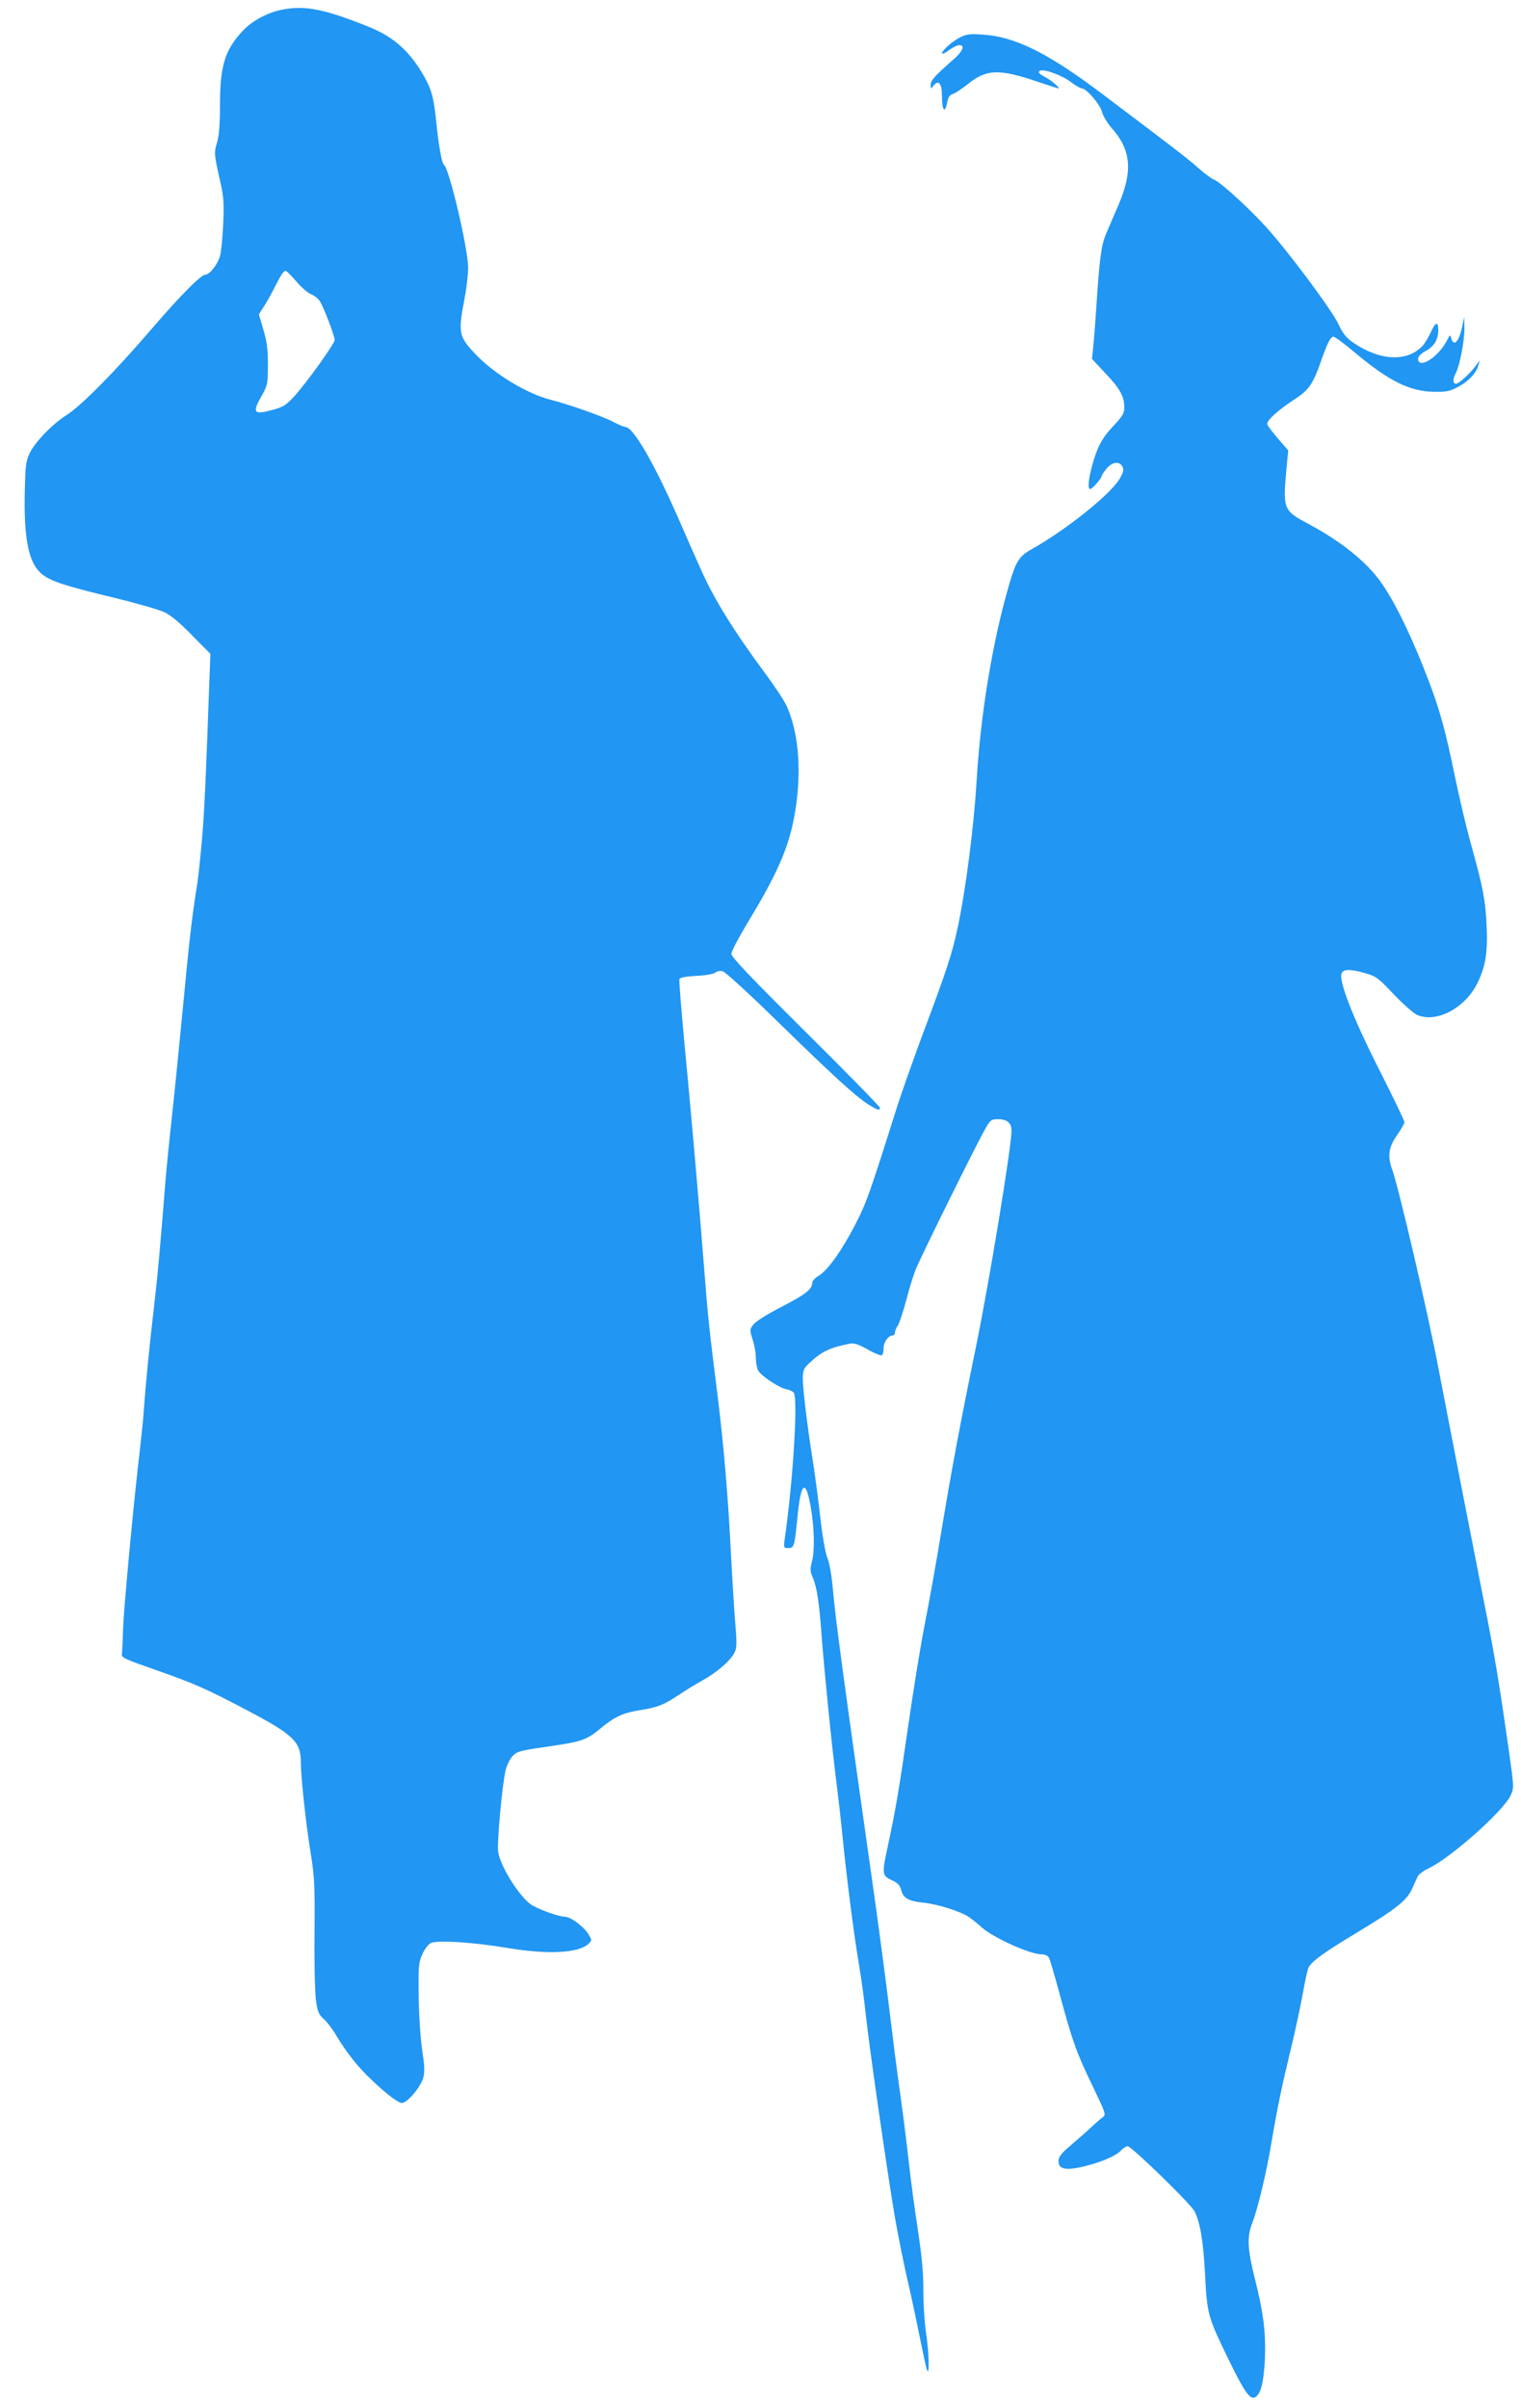
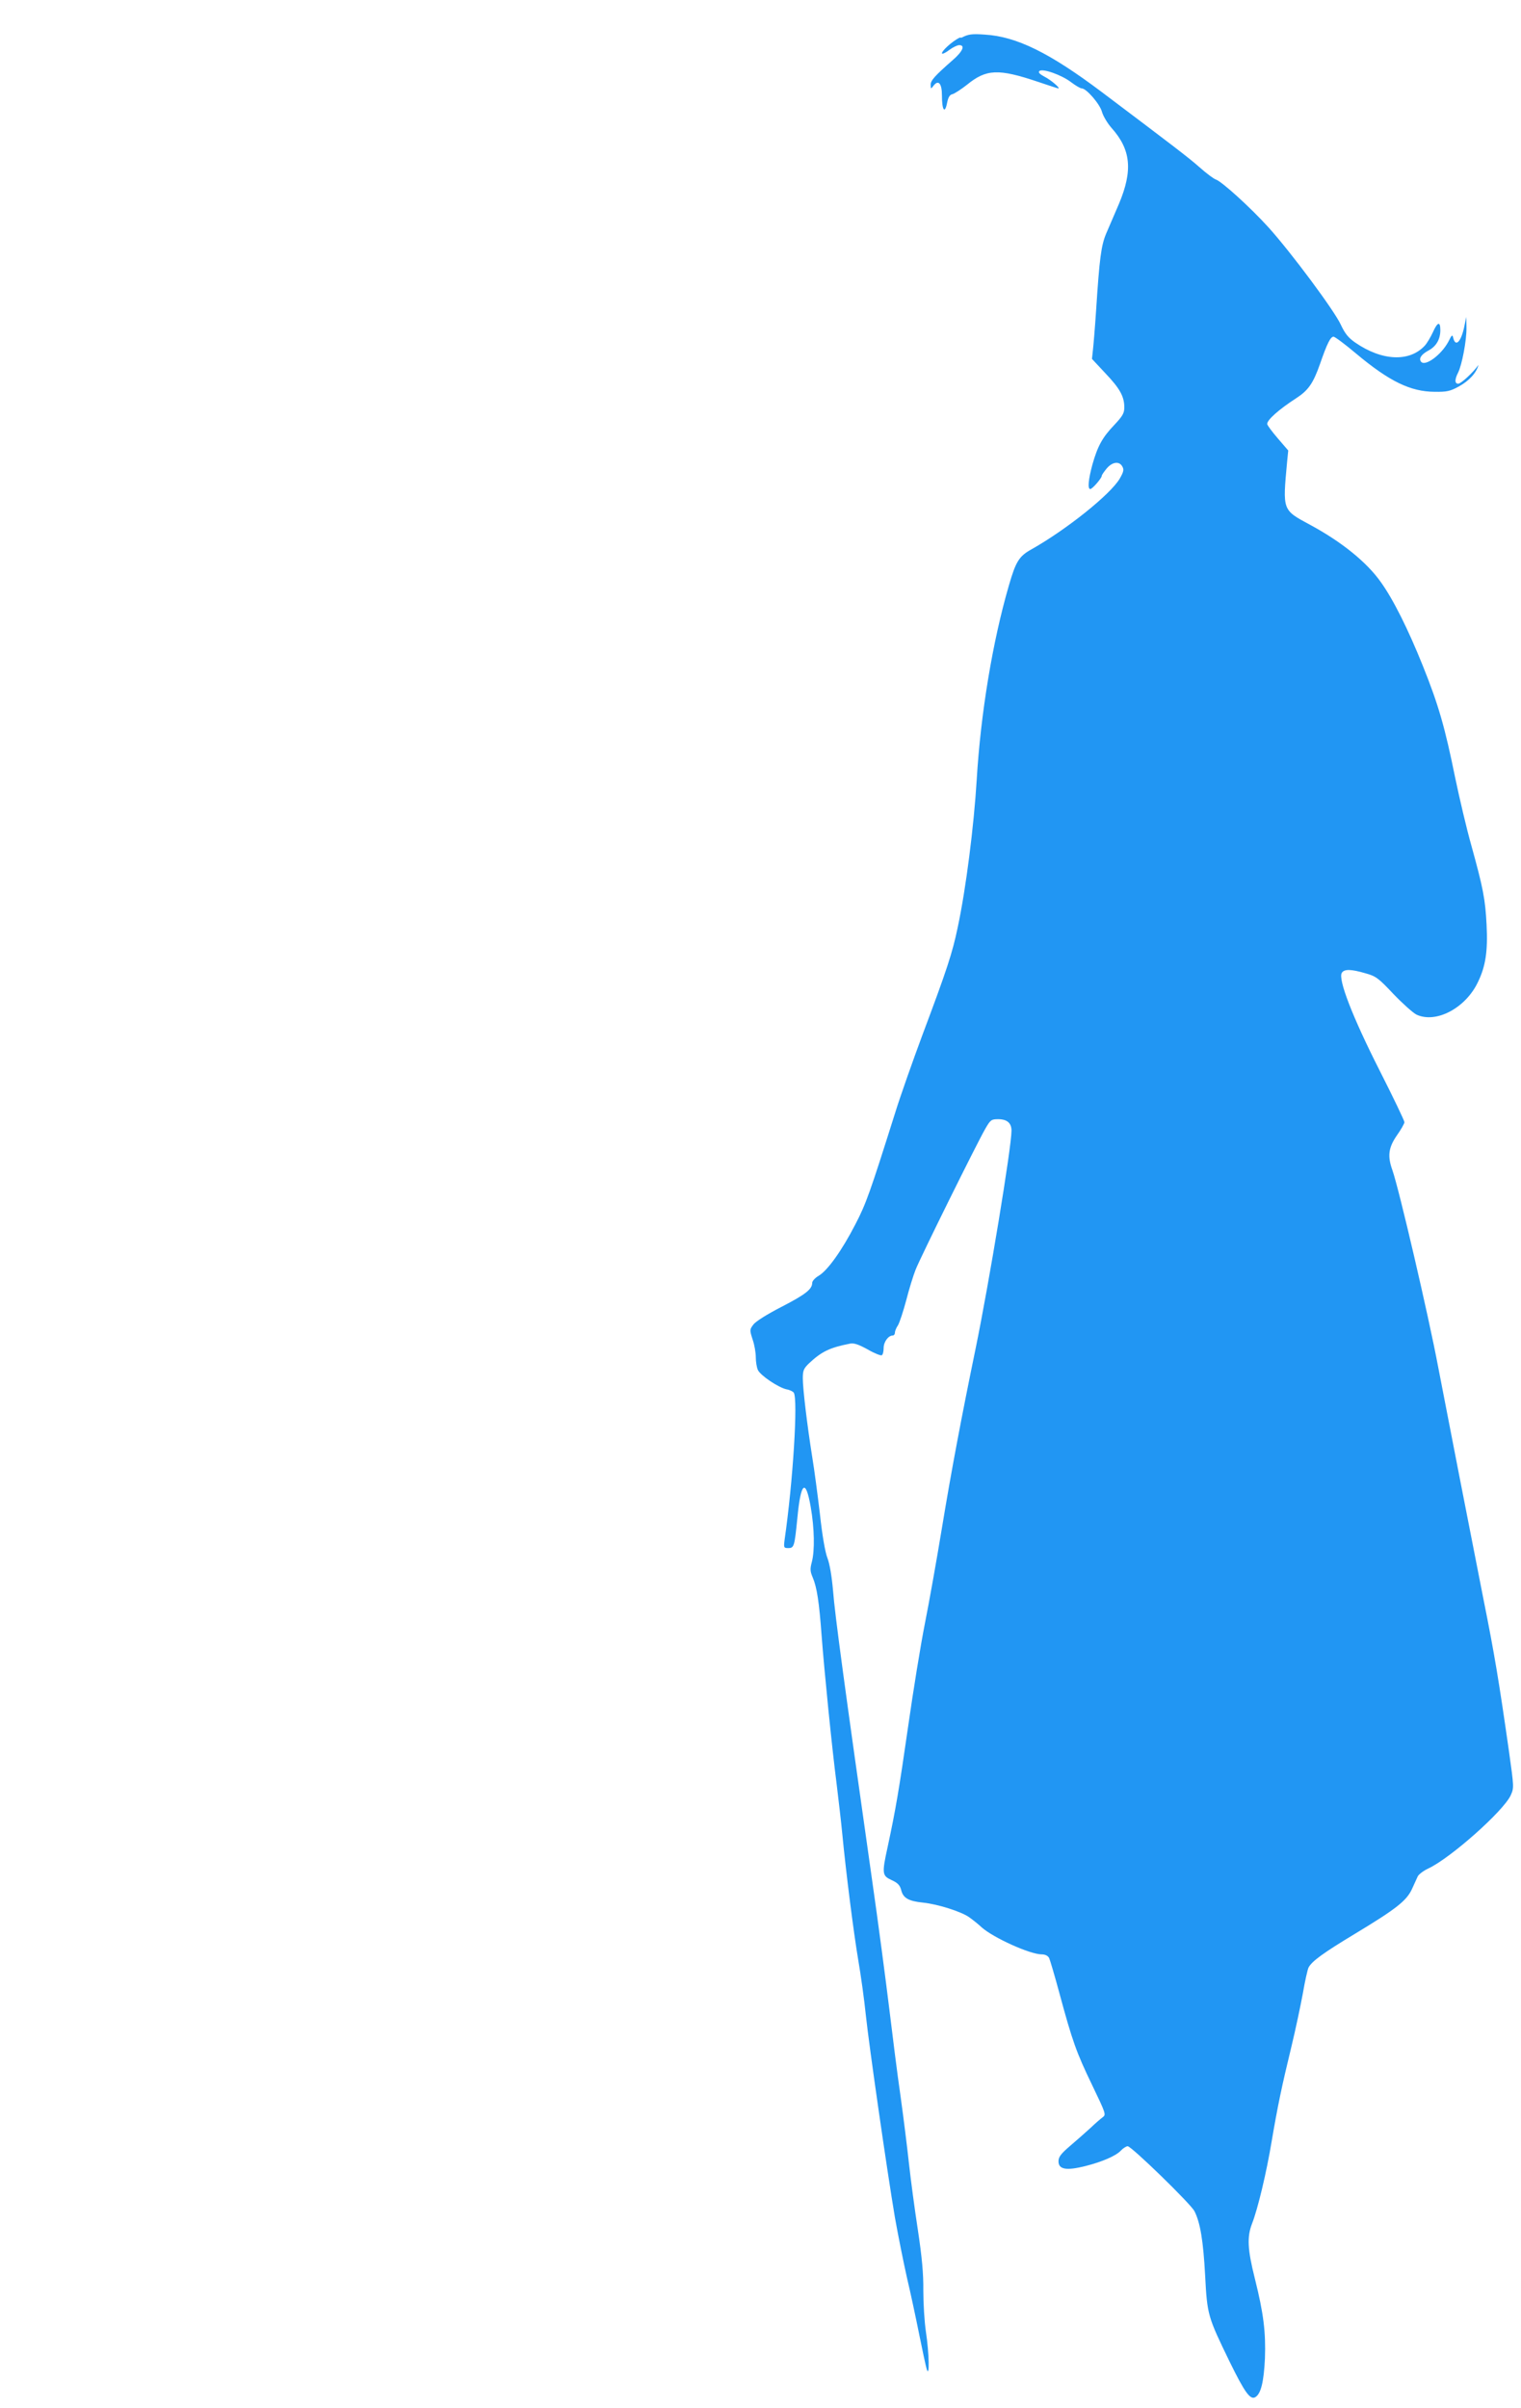
<svg xmlns="http://www.w3.org/2000/svg" version="1.0" width="809pt" height="1280pt" viewBox="0 0 809 1280" preserveAspectRatio="xMidYMid meet">
  <g transform="translate(0,1280) scale(0.1,-0.1)" fill="#2196f3" stroke="none">
-     <path d="M1508 12750 c-80 -14 -164 -58 -217 -114 -95 -102 -121 -185 -121 -396 0 -104 -5 -162 -16 -199 -16 -55 -16 -57 18 -209 18 -79 20 -114 15 -225 -3 -73 -11 -149 -17 -169 -13 -44 -55 -98 -77 -98 -24 0 -134 -111 -292 -295 -189 -220 -370 -403 -446 -451 -75 -47 -168 -143 -197 -203 -20 -40 -23 -66 -26 -198 -6 -243 17 -372 79 -434 45 -45 117 -70 401 -138 115 -28 232 -62 261 -75 36 -17 84 -57 149 -124 l97 -98 -5 -135 c-19 -527 -26 -685 -39 -844 -9 -99 -20 -209 -26 -245 -29 -183 -41 -286 -74 -635 -20 -209 -47 -477 -60 -595 -13 -118 -29 -276 -35 -350 -28 -353 -42 -508 -60 -660 -23 -192 -46 -427 -55 -555 -3 -49 -13 -142 -20 -205 -29 -235 -85 -829 -90 -950 -2 -69 -5 -134 -7 -145 -3 -17 20 -27 172 -80 211 -74 271 -100 486 -213 255 -134 294 -171 294 -280 0 -78 27 -327 53 -487 20 -125 22 -170 20 -420 -2 -154 2 -314 7 -355 9 -66 14 -79 44 -105 18 -17 50 -60 70 -95 21 -36 63 -96 95 -134 71 -88 218 -216 248 -216 29 0 100 83 114 134 9 31 7 65 -6 151 -9 64 -17 184 -18 285 -2 160 0 179 20 222 11 25 31 52 44 58 32 17 225 5 409 -26 216 -36 381 -27 431 23 18 18 18 19 -1 50 -24 40 -95 93 -125 93 -29 0 -127 34 -173 60 -61 35 -167 199 -182 282 -8 44 21 364 40 440 7 26 23 58 36 72 27 27 37 29 223 56 151 23 174 32 251 96 70 58 117 79 208 93 88 14 122 27 199 78 32 22 89 57 127 78 78 43 150 105 172 148 13 24 14 48 5 155 -6 70 -15 219 -21 332 -17 345 -40 613 -75 895 -42 331 -51 417 -70 665 -24 312 -73 869 -106 1209 -16 173 -28 319 -25 326 3 8 35 14 89 17 49 2 92 10 101 17 9 8 26 11 41 7 14 -4 142 -121 292 -268 289 -282 412 -395 482 -440 49 -30 61 -34 61 -17 0 6 -178 188 -395 403 -291 289 -395 398 -395 415 0 13 40 89 89 170 173 285 229 425 257 631 26 200 8 382 -51 515 -12 28 -64 106 -115 175 -168 227 -273 396 -343 555 -20 44 -76 170 -124 281 -129 292 -236 474 -277 474 -7 0 -35 12 -62 26 -53 29 -243 96 -336 119 -126 32 -299 137 -399 242 -89 94 -93 113 -59 291 11 56 20 132 20 168 0 101 -101 531 -129 548 -11 7 -28 102 -41 231 -13 126 -24 166 -62 235 -74 133 -162 213 -293 266 -233 94 -339 116 -457 94z m67 -1445 c26 -31 61 -62 79 -69 18 -7 39 -24 47 -37 20 -30 79 -185 79 -206 0 -20 -148 -226 -214 -299 -44 -48 -60 -58 -116 -73 -102 -28 -110 -16 -57 77 30 54 32 62 32 162 0 82 -5 123 -24 187 l-24 82 25 39 c14 21 40 67 58 103 35 69 48 89 60 89 4 0 29 -25 55 -55z" />
-     <path d="M5104 12600 c-42 -21 -101 -76 -93 -85 3 -3 21 6 39 20 19 14 42 25 52 25 33 0 19 -33 -34 -79 -98 -86 -118 -109 -118 -132 1 -23 1 -23 15 -5 26 34 45 13 45 -51 0 -78 15 -101 27 -42 6 31 14 45 28 48 10 2 46 25 79 51 102 83 166 86 377 15 56 -19 105 -35 108 -35 13 0 -39 45 -73 62 -26 14 -35 23 -28 30 16 16 118 -20 169 -59 24 -18 49 -33 57 -33 24 0 96 -83 107 -124 6 -22 29 -61 51 -86 104 -116 114 -227 39 -405 -24 -55 -54 -126 -68 -158 -26 -63 -35 -129 -53 -407 -6 -91 -14 -186 -17 -212 l-5 -46 71 -76 c78 -82 101 -124 101 -182 0 -31 -9 -46 -54 -94 -63 -66 -88 -112 -116 -211 -21 -78 -26 -129 -11 -129 11 0 61 58 61 70 0 5 12 22 26 39 30 36 68 41 84 10 9 -16 6 -28 -14 -63 -49 -84 -283 -271 -469 -376 -67 -37 -84 -65 -121 -193 -87 -299 -150 -681 -171 -1032 -15 -247 -57 -579 -101 -785 -28 -135 -57 -224 -187 -570 -52 -140 -119 -329 -147 -420 -132 -418 -153 -479 -211 -590 -71 -138 -147 -244 -194 -272 -19 -11 -35 -28 -35 -38 0 -34 -36 -62 -164 -128 -76 -39 -138 -78 -149 -94 -20 -26 -20 -29 -4 -79 10 -28 17 -71 17 -95 0 -24 5 -54 11 -67 13 -29 108 -93 152 -103 18 -3 35 -12 39 -18 23 -35 -4 -473 -49 -783 -5 -41 -4 -43 20 -43 31 0 33 10 48 159 18 192 44 214 71 60 20 -114 22 -233 6 -293 -10 -38 -9 -50 5 -83 22 -52 34 -130 47 -308 14 -185 54 -589 80 -790 10 -82 24 -202 30 -265 20 -208 60 -522 85 -671 14 -81 32 -211 40 -290 18 -170 113 -829 155 -1078 17 -96 46 -240 64 -320 19 -80 48 -216 65 -301 17 -85 35 -168 40 -185 16 -51 13 86 -4 197 -8 53 -14 152 -14 220 1 90 -7 177 -29 323 -17 110 -38 268 -47 350 -9 83 -29 245 -45 360 -17 116 -43 325 -60 465 -17 140 -59 460 -95 710 -140 985 -195 1390 -204 1512 -7 79 -18 144 -30 175 -12 30 -28 122 -40 234 -12 101 -30 238 -41 304 -27 170 -50 361 -50 418 0 41 5 52 33 79 67 63 111 84 219 105 20 4 46 -5 93 -31 36 -21 70 -34 75 -31 6 3 10 21 10 39 0 32 25 66 48 66 7 0 12 7 12 15 0 9 7 26 16 39 8 13 28 73 44 133 15 59 38 133 50 163 25 64 325 670 370 748 28 49 33 52 69 52 47 0 71 -20 71 -61 0 -88 -119 -809 -191 -1159 -75 -364 -128 -644 -179 -953 -28 -170 -69 -400 -91 -510 -22 -111 -62 -357 -89 -547 -48 -334 -66 -440 -109 -640 -31 -141 -29 -152 21 -175 33 -15 44 -27 51 -52 10 -43 38 -60 117 -68 77 -8 201 -47 244 -77 17 -12 48 -36 68 -55 64 -56 257 -143 318 -143 19 0 33 -7 40 -19 5 -11 30 -95 55 -188 69 -255 90 -314 173 -486 74 -154 76 -159 57 -173 -11 -8 -40 -33 -65 -57 -25 -23 -74 -66 -108 -95 -49 -42 -62 -59 -62 -82 0 -44 42 -51 145 -25 90 23 160 54 186 81 12 13 29 24 37 24 20 0 334 -305 355 -345 31 -61 47 -157 57 -343 11 -210 14 -218 130 -457 81 -165 110 -205 137 -189 30 18 45 82 51 205 5 139 -7 239 -53 423 -40 159 -43 224 -15 296 30 77 76 268 104 437 32 188 54 293 105 503 22 91 49 219 61 284 11 65 25 126 30 136 18 34 79 78 248 180 219 132 273 175 302 237 12 26 26 57 31 68 6 11 31 30 57 42 117 55 397 303 437 388 18 40 18 42 -9 235 -53 371 -77 516 -136 810 -57 288 -199 1016 -241 1235 -51 271 -208 945 -243 1044 -27 75 -21 120 24 185 22 31 40 63 40 70 0 8 -60 133 -133 277 -144 284 -221 484 -200 517 13 21 50 20 128 -3 54 -15 68 -26 147 -110 49 -51 104 -100 122 -109 104 -49 263 35 328 175 40 83 52 163 45 302 -7 137 -18 194 -81 422 -25 88 -63 250 -86 360 -54 266 -88 386 -172 595 -78 194 -157 353 -224 446 -75 106 -209 214 -376 304 -148 80 -146 74 -122 335 l6 60 -56 65 c-31 36 -56 70 -56 76 0 22 62 77 153 136 65 42 91 78 128 183 38 110 56 145 72 145 7 0 61 -40 119 -89 178 -149 290 -203 418 -204 65 -1 83 3 129 28 56 31 94 73 105 115 l7 25 -18 -25 c-28 -40 -93 -100 -108 -100 -19 0 -19 23 -1 58 21 41 46 173 45 239 l-1 58 -9 -43 c-16 -85 -47 -121 -60 -70 -5 21 -7 20 -26 -18 -39 -73 -128 -137 -147 -105 -11 17 5 38 40 57 42 22 64 60 64 109 0 48 -15 44 -40 -12 -12 -26 -31 -58 -43 -71 -82 -88 -228 -81 -370 17 -36 25 -54 47 -76 94 -34 75 -265 385 -384 517 -96 106 -251 247 -282 256 -11 4 -49 32 -85 64 -56 50 -147 119 -520 400 -278 209 -454 296 -623 306 -70 5 -88 2 -123 -16z" />
+     <path d="M5104 12600 c-42 -21 -101 -76 -93 -85 3 -3 21 6 39 20 19 14 42 25 52 25 33 0 19 -33 -34 -79 -98 -86 -118 -109 -118 -132 1 -23 1 -23 15 -5 26 34 45 13 45 -51 0 -78 15 -101 27 -42 6 31 14 45 28 48 10 2 46 25 79 51 102 83 166 86 377 15 56 -19 105 -35 108 -35 13 0 -39 45 -73 62 -26 14 -35 23 -28 30 16 16 118 -20 169 -59 24 -18 49 -33 57 -33 24 0 96 -83 107 -124 6 -22 29 -61 51 -86 104 -116 114 -227 39 -405 -24 -55 -54 -126 -68 -158 -26 -63 -35 -129 -53 -407 -6 -91 -14 -186 -17 -212 l-5 -46 71 -76 c78 -82 101 -124 101 -182 0 -31 -9 -46 -54 -94 -63 -66 -88 -112 -116 -211 -21 -78 -26 -129 -11 -129 11 0 61 58 61 70 0 5 12 22 26 39 30 36 68 41 84 10 9 -16 6 -28 -14 -63 -49 -84 -283 -271 -469 -376 -67 -37 -84 -65 -121 -193 -87 -299 -150 -681 -171 -1032 -15 -247 -57 -579 -101 -785 -28 -135 -57 -224 -187 -570 -52 -140 -119 -329 -147 -420 -132 -418 -153 -479 -211 -590 -71 -138 -147 -244 -194 -272 -19 -11 -35 -28 -35 -38 0 -34 -36 -62 -164 -128 -76 -39 -138 -78 -149 -94 -20 -26 -20 -29 -4 -79 10 -28 17 -71 17 -95 0 -24 5 -54 11 -67 13 -29 108 -93 152 -103 18 -3 35 -12 39 -18 23 -35 -4 -473 -49 -783 -5 -41 -4 -43 20 -43 31 0 33 10 48 159 18 192 44 214 71 60 20 -114 22 -233 6 -293 -10 -38 -9 -50 5 -83 22 -52 34 -130 47 -308 14 -185 54 -589 80 -790 10 -82 24 -202 30 -265 20 -208 60 -522 85 -671 14 -81 32 -211 40 -290 18 -170 113 -829 155 -1078 17 -96 46 -240 64 -320 19 -80 48 -216 65 -301 17 -85 35 -168 40 -185 16 -51 13 86 -4 197 -8 53 -14 152 -14 220 1 90 -7 177 -29 323 -17 110 -38 268 -47 350 -9 83 -29 245 -45 360 -17 116 -43 325 -60 465 -17 140 -59 460 -95 710 -140 985 -195 1390 -204 1512 -7 79 -18 144 -30 175 -12 30 -28 122 -40 234 -12 101 -30 238 -41 304 -27 170 -50 361 -50 418 0 41 5 52 33 79 67 63 111 84 219 105 20 4 46 -5 93 -31 36 -21 70 -34 75 -31 6 3 10 21 10 39 0 32 25 66 48 66 7 0 12 7 12 15 0 9 7 26 16 39 8 13 28 73 44 133 15 59 38 133 50 163 25 64 325 670 370 748 28 49 33 52 69 52 47 0 71 -20 71 -61 0 -88 -119 -809 -191 -1159 -75 -364 -128 -644 -179 -953 -28 -170 -69 -400 -91 -510 -22 -111 -62 -357 -89 -547 -48 -334 -66 -440 -109 -640 -31 -141 -29 -152 21 -175 33 -15 44 -27 51 -52 10 -43 38 -60 117 -68 77 -8 201 -47 244 -77 17 -12 48 -36 68 -55 64 -56 257 -143 318 -143 19 0 33 -7 40 -19 5 -11 30 -95 55 -188 69 -255 90 -314 173 -486 74 -154 76 -159 57 -173 -11 -8 -40 -33 -65 -57 -25 -23 -74 -66 -108 -95 -49 -42 -62 -59 -62 -82 0 -44 42 -51 145 -25 90 23 160 54 186 81 12 13 29 24 37 24 20 0 334 -305 355 -345 31 -61 47 -157 57 -343 11 -210 14 -218 130 -457 81 -165 110 -205 137 -189 30 18 45 82 51 205 5 139 -7 239 -53 423 -40 159 -43 224 -15 296 30 77 76 268 104 437 32 188 54 293 105 503 22 91 49 219 61 284 11 65 25 126 30 136 18 34 79 78 248 180 219 132 273 175 302 237 12 26 26 57 31 68 6 11 31 30 57 42 117 55 397 303 437 388 18 40 18 42 -9 235 -53 371 -77 516 -136 810 -57 288 -199 1016 -241 1235 -51 271 -208 945 -243 1044 -27 75 -21 120 24 185 22 31 40 63 40 70 0 8 -60 133 -133 277 -144 284 -221 484 -200 517 13 21 50 20 128 -3 54 -15 68 -26 147 -110 49 -51 104 -100 122 -109 104 -49 263 35 328 175 40 83 52 163 45 302 -7 137 -18 194 -81 422 -25 88 -63 250 -86 360 -54 266 -88 386 -172 595 -78 194 -157 353 -224 446 -75 106 -209 214 -376 304 -148 80 -146 74 -122 335 l6 60 -56 65 c-31 36 -56 70 -56 76 0 22 62 77 153 136 65 42 91 78 128 183 38 110 56 145 72 145 7 0 61 -40 119 -89 178 -149 290 -203 418 -204 65 -1 83 3 129 28 56 31 94 73 105 115 c-28 -40 -93 -100 -108 -100 -19 0 -19 23 -1 58 21 41 46 173 45 239 l-1 58 -9 -43 c-16 -85 -47 -121 -60 -70 -5 21 -7 20 -26 -18 -39 -73 -128 -137 -147 -105 -11 17 5 38 40 57 42 22 64 60 64 109 0 48 -15 44 -40 -12 -12 -26 -31 -58 -43 -71 -82 -88 -228 -81 -370 17 -36 25 -54 47 -76 94 -34 75 -265 385 -384 517 -96 106 -251 247 -282 256 -11 4 -49 32 -85 64 -56 50 -147 119 -520 400 -278 209 -454 296 -623 306 -70 5 -88 2 -123 -16z" />
  </g>
</svg>